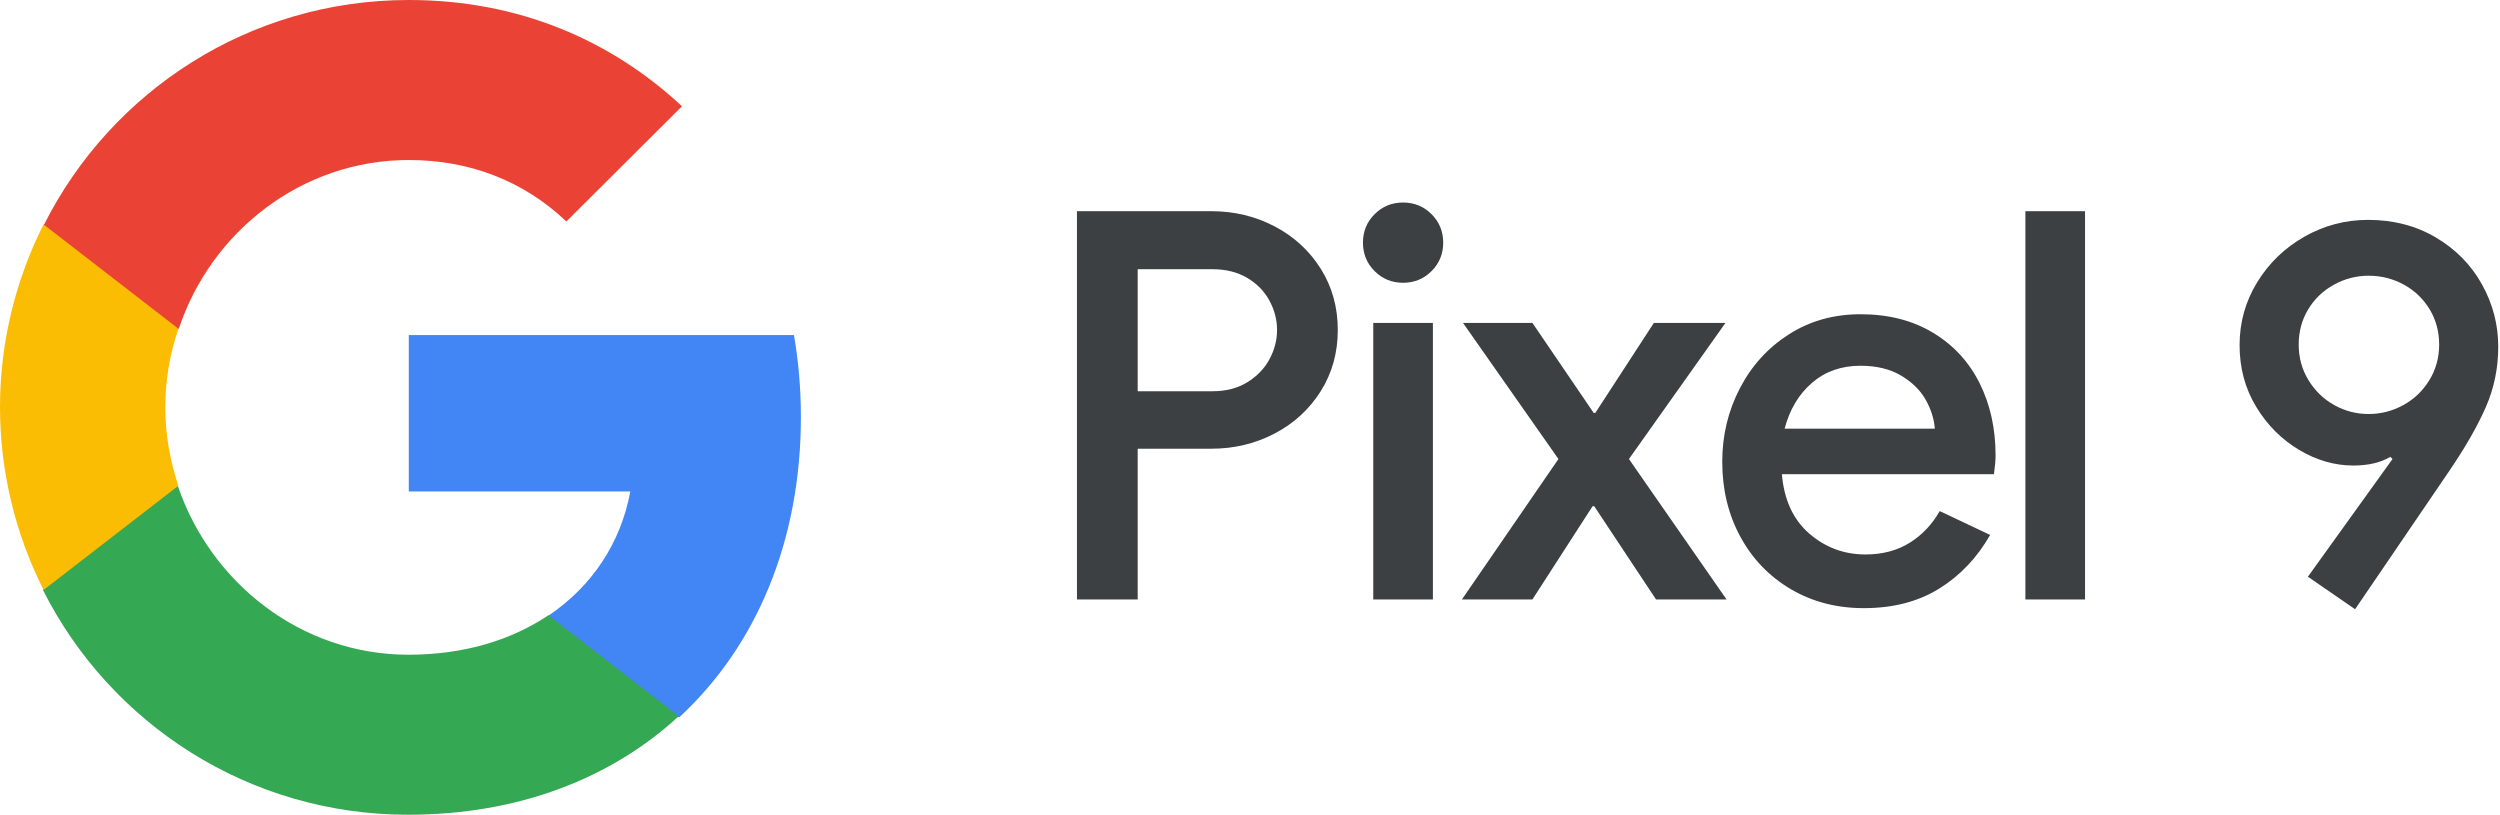
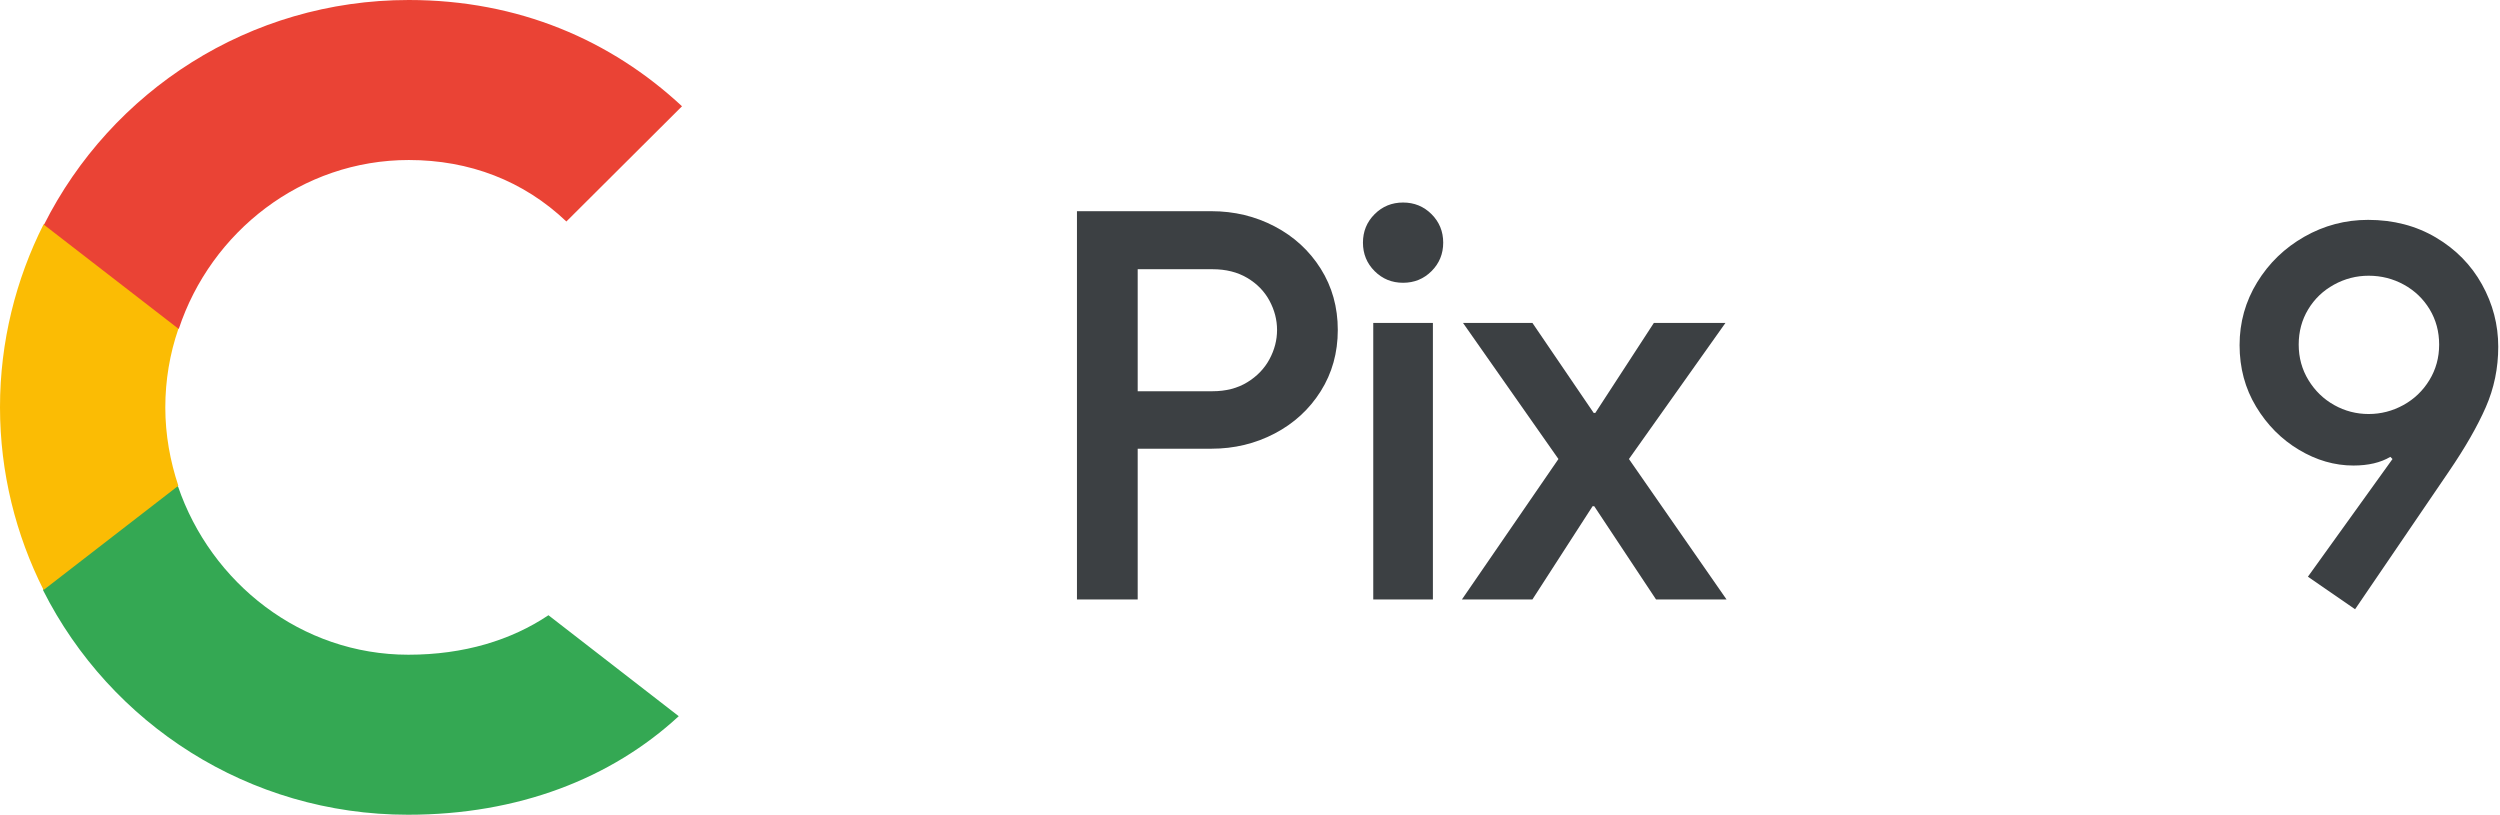
<svg xmlns="http://www.w3.org/2000/svg" id="a" viewBox="0 0 614 200.1">
-   <path d="M196.7,102.4c0-7-.6-13.7-1.7-20.1h-94.6v38.4h54.4c-2.3,12.6-9.4,23.3-20.1,30.5v24.9h32.2c18.9-17.5,29.8-43.3,29.8-73.7h0Z" style="fill:#4285f4; stroke-width:0px;" />
  <path d="M134.7,151.1c-9.1,6.1-20.7,9.7-34.4,9.7-26.3,0-48.5-17.6-56.6-41.4H10.6v25.6c16.5,32.7,50.4,55.1,89.6,55.1,27.1,0,49.9-8.9,66.5-24.2l-32-24.8Z" style="fill:#34a853; stroke-width:0px;" />
  <path d="M40.6,100.1c0-6.7,1.1-13.2,3.2-19.3v-25.7H10.7C3.9,68.6,0,83.9,0,100s3.9,31.4,10.7,44.9l33.1-25.6c-2-6-3.2-12.5-3.2-19.2h0Z" style="fill:#fbbc04; stroke-width:0px;" />
  <path d="M100.4,39.3c14.9,0,28.2,5.1,38.7,15.1l28.4-28.3C150.1,9.9,127.4,0,100.4,0,61.2,0,27.3,22.4,10.8,55.2l33.1,25.6c7.9-23.9,30.2-41.5,56.5-41.5h0Z" style="fill:#ea4335; stroke-width:0px;" />
-   <path d="M264.5,51.87h33.03c5.594,0,10.765,1.245,15.516,3.729,4.749,2.487,8.524,5.95,11.321,10.388,2.797,4.441,4.195,9.456,4.195,15.05s-1.398,10.611-4.195,15.05c-2.797,4.441-6.572,7.904-11.321,10.388-4.751,2.487-9.922,3.729-15.516,3.729h-18.113v37.025h-14.916V51.87ZM297.797,96.088c3.284,0,6.127-.732,8.523-2.198,2.397-1.465,4.216-3.351,5.461-5.66,1.242-2.308,1.864-4.706,1.864-7.192,0-2.484-.622-4.882-1.864-7.192-1.245-2.308-3.063-4.172-5.461-5.594-2.397-1.419-5.24-2.131-8.523-2.131h-18.38v29.967h18.38Z" style="fill:#3c4043; stroke-width:0px;" />
+   <path d="M264.5,51.87h33.03c5.594,0,10.765,1.245,15.516,3.729,4.749,2.487,8.524,5.95,11.321,10.388,2.797,4.441,4.195,9.456,4.195,15.05s-1.398,10.611-4.195,15.05c-2.797,4.441-6.572,7.904-11.321,10.388-4.751,2.487-9.922,3.729-15.516,3.729h-18.113v37.025h-14.916V51.87ZM297.797,96.088c3.284,0,6.127-.732,8.523-2.198,2.397-1.465,4.216-3.351,5.461-5.66,1.242-2.308,1.864-4.706,1.864-7.192,0-2.484-.622-4.882-1.864-7.192-1.245-2.308-3.063-4.172-5.461-5.594-2.397-1.419-5.24-2.131-8.523-2.131h-18.38v29.967h18.38" style="fill:#3c4043; stroke-width:0px;" />
  <path d="M337.604,66.587c-1.911-1.909-2.864-4.239-2.864-6.992,0-2.752.953-5.082,2.864-6.993,1.908-1.908,4.239-2.863,6.992-2.863,2.751,0,5.081.955,6.993,2.863,1.908,1.911,2.863,4.241,2.863,6.993,0,2.753-.955,5.083-2.863,6.992-1.912,1.91-4.242,2.863-6.993,2.863-2.753,0-5.083-.953-6.992-2.863ZM337.271,79.306h14.65v67.924h-14.65v-67.924Z" style="fill:#3c4043; stroke-width:0px;" />
  <path d="M382.752,112.735l-23.44-33.429h17.048l15.05,22.109h.399l14.384-22.109h17.581l-23.707,33.429,23.973,34.495h-17.314l-15.184-22.908h-.399l-14.783,22.908h-17.314l23.707-34.495Z" style="fill:#3c4043; stroke-width:0px;" />
-   <path d="M439.834,144.7c-5.283-3.107-9.412-7.392-12.386-12.852-2.977-5.461-4.462-11.608-4.462-18.446,0-6.481,1.442-12.496,4.328-18.046,2.885-5.548,6.903-9.966,12.054-13.252,5.148-3.284,11.009-4.928,17.58-4.928,6.836,0,12.763,1.511,17.78,4.528,5.016,3.019,8.834,7.148,11.454,12.386,2.618,5.24,3.929,11.144,3.929,17.713,0,1.245-.133,2.797-.399,4.662h-52.075c.532,6.306,2.773,11.167,6.726,14.584,3.95,3.419,8.545,5.127,13.785,5.127,4.172,0,7.791-.953,10.854-2.863,3.062-1.908,5.527-4.505,7.392-7.791l12.386,5.86c-3.196,5.594-7.371,9.988-12.52,13.185-5.15,3.197-11.32,4.795-18.513,4.795-6.659,0-12.632-1.555-17.913-4.661ZM475.194,105.277c-.179-2.397-.932-4.772-2.264-7.125-1.332-2.352-3.353-4.329-6.06-5.927-2.71-1.599-6.017-2.397-9.923-2.397-4.707,0-8.68,1.398-11.92,4.195-3.242,2.797-5.483,6.549-6.726,11.254h36.892Z" style="fill:#3c4043; stroke-width:0px;" />
-   <path d="M497.435,51.87h14.65v95.361h-14.65V51.87Z" style="fill:#3c4043; stroke-width:0px;" />
  <path d="M566.824,141.637l20.776-28.901-.532-.532c-2.397,1.421-5.417,2.131-9.057,2.131-4.618,0-9.08-1.286-13.386-3.862-4.308-2.574-7.814-6.104-10.521-10.588-2.709-4.483-4.061-9.523-4.061-15.117s1.441-10.742,4.328-15.45c2.884-4.705,6.747-8.434,11.587-11.188,4.839-2.751,10.056-4.129,15.649-4.129,6.214,0,11.764,1.444,16.648,4.329,4.882,2.887,8.657,6.726,11.32,11.521,2.664,4.795,3.996,9.902,3.996,15.316,0,5.24-1.022,10.189-3.063,14.85-2.044,4.662-5.061,9.923-9.057,15.783l-23.041,33.829-11.587-7.991ZM590.265,99.484c2.664-1.465,4.795-3.506,6.393-6.127,1.599-2.618,2.397-5.527,2.397-8.724s-.778-6.081-2.331-8.657c-1.554-2.574-3.662-4.595-6.326-6.06-2.663-1.465-5.55-2.198-8.657-2.198-3.019,0-5.859.732-8.523,2.198-2.664,1.465-4.773,3.485-6.326,6.06-1.555,2.577-2.331,5.461-2.331,8.657s.799,6.106,2.397,8.724c1.599,2.62,3.706,4.662,6.326,6.127,2.618,1.465,5.438,2.197,8.457,2.197,3.018,0,5.86-.732,8.524-2.197Z" style="fill:#3c4043; stroke-width:0px;" />
</svg>